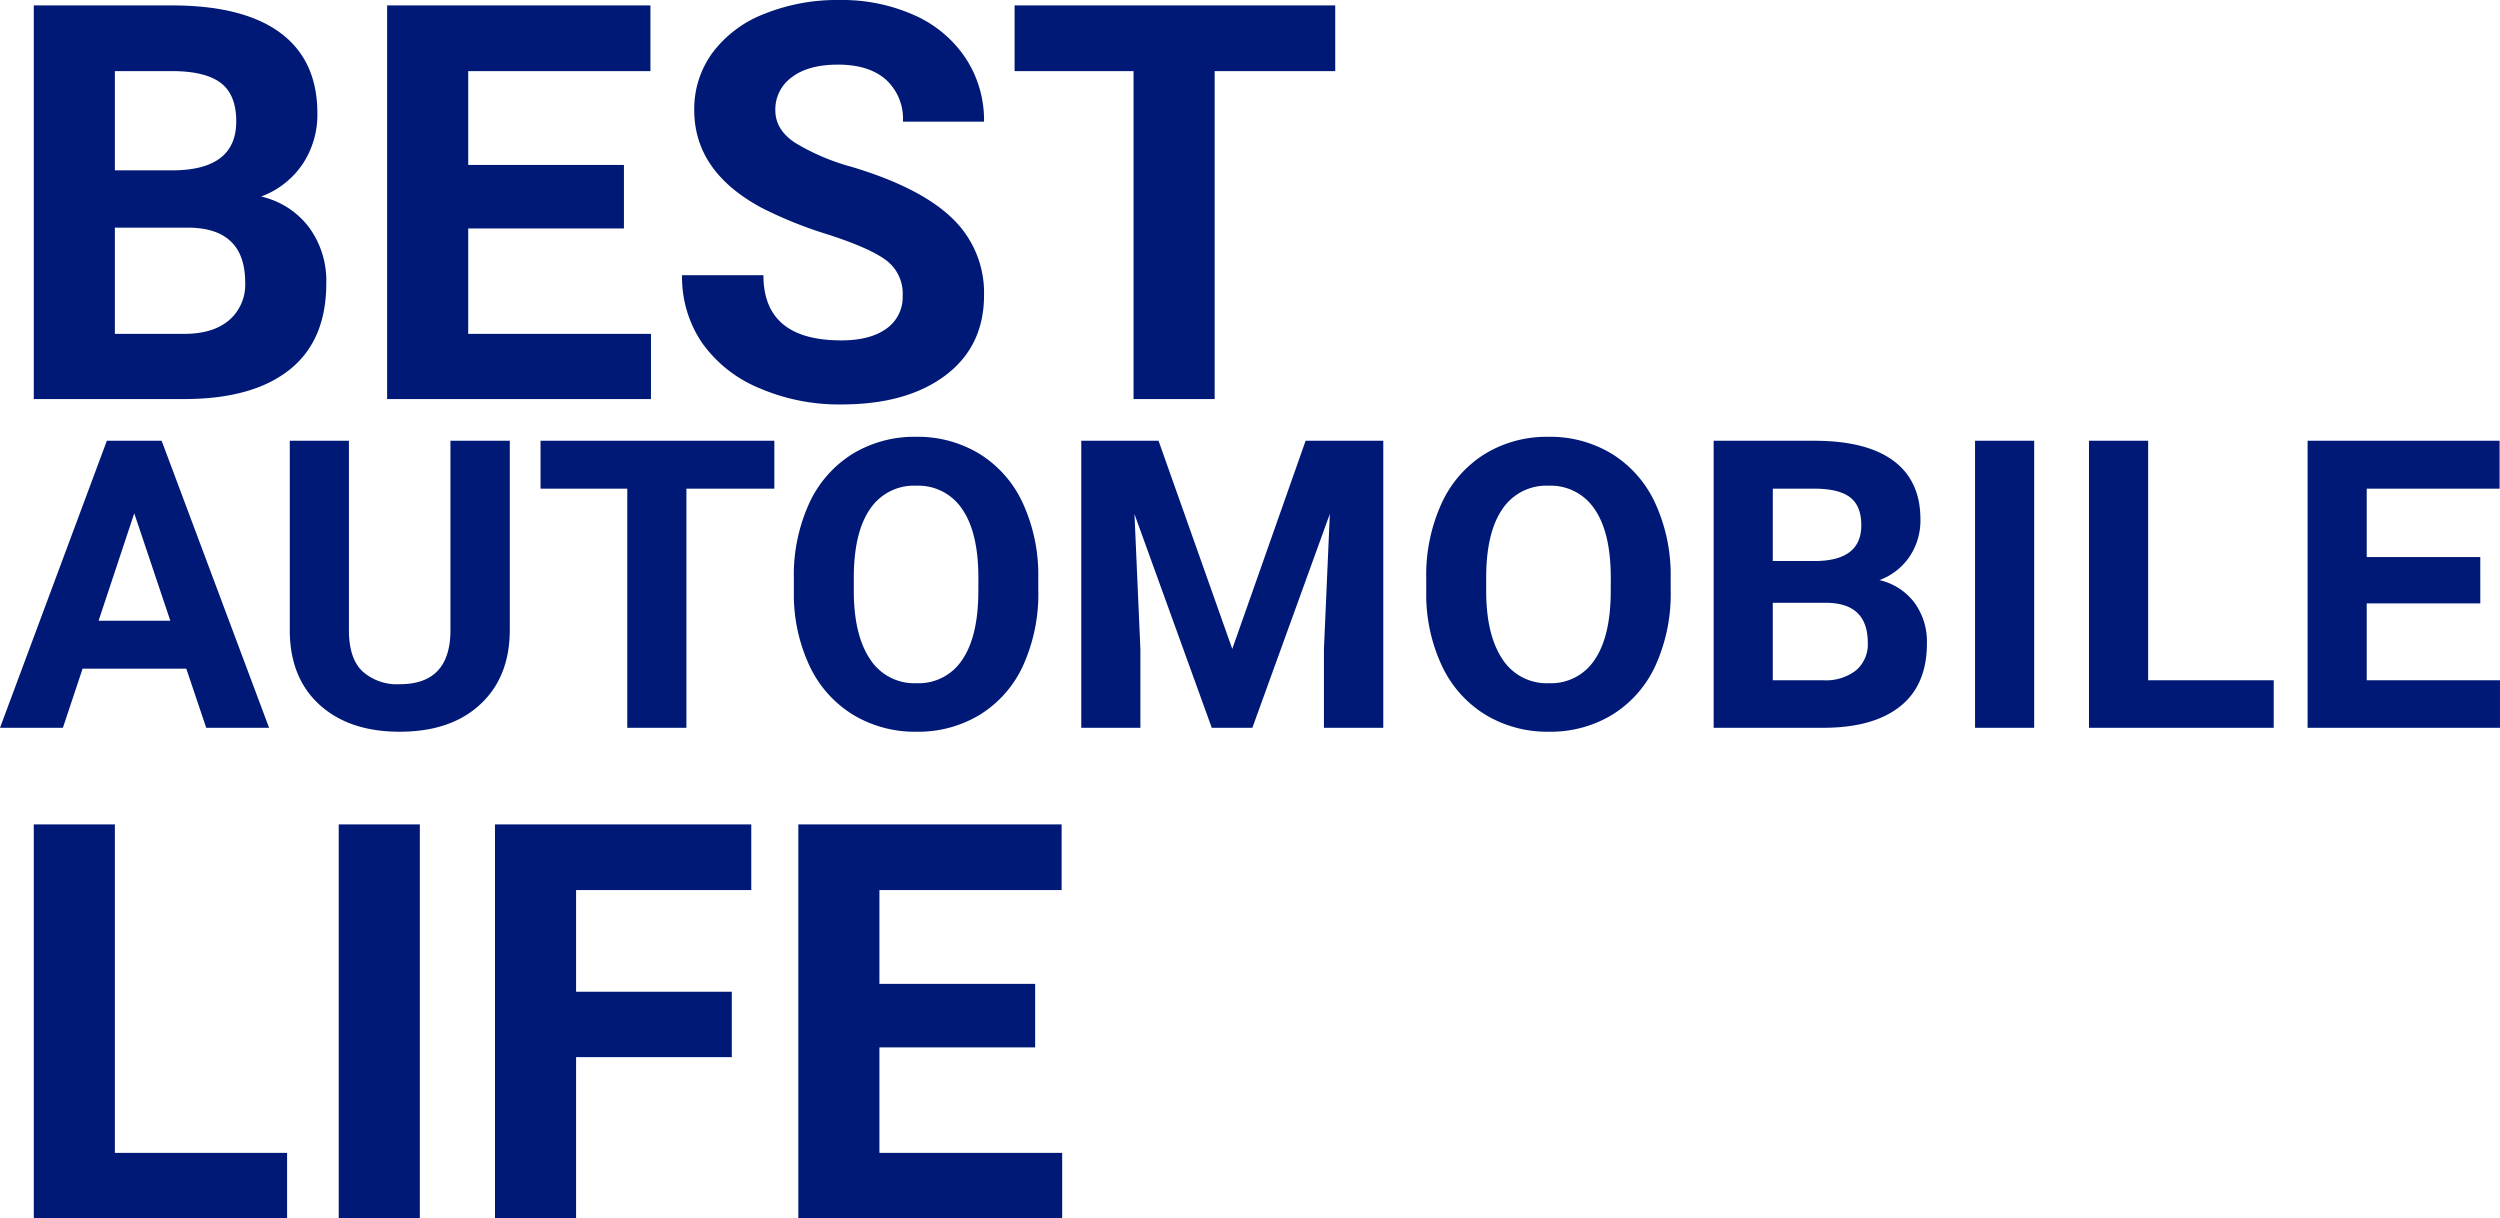
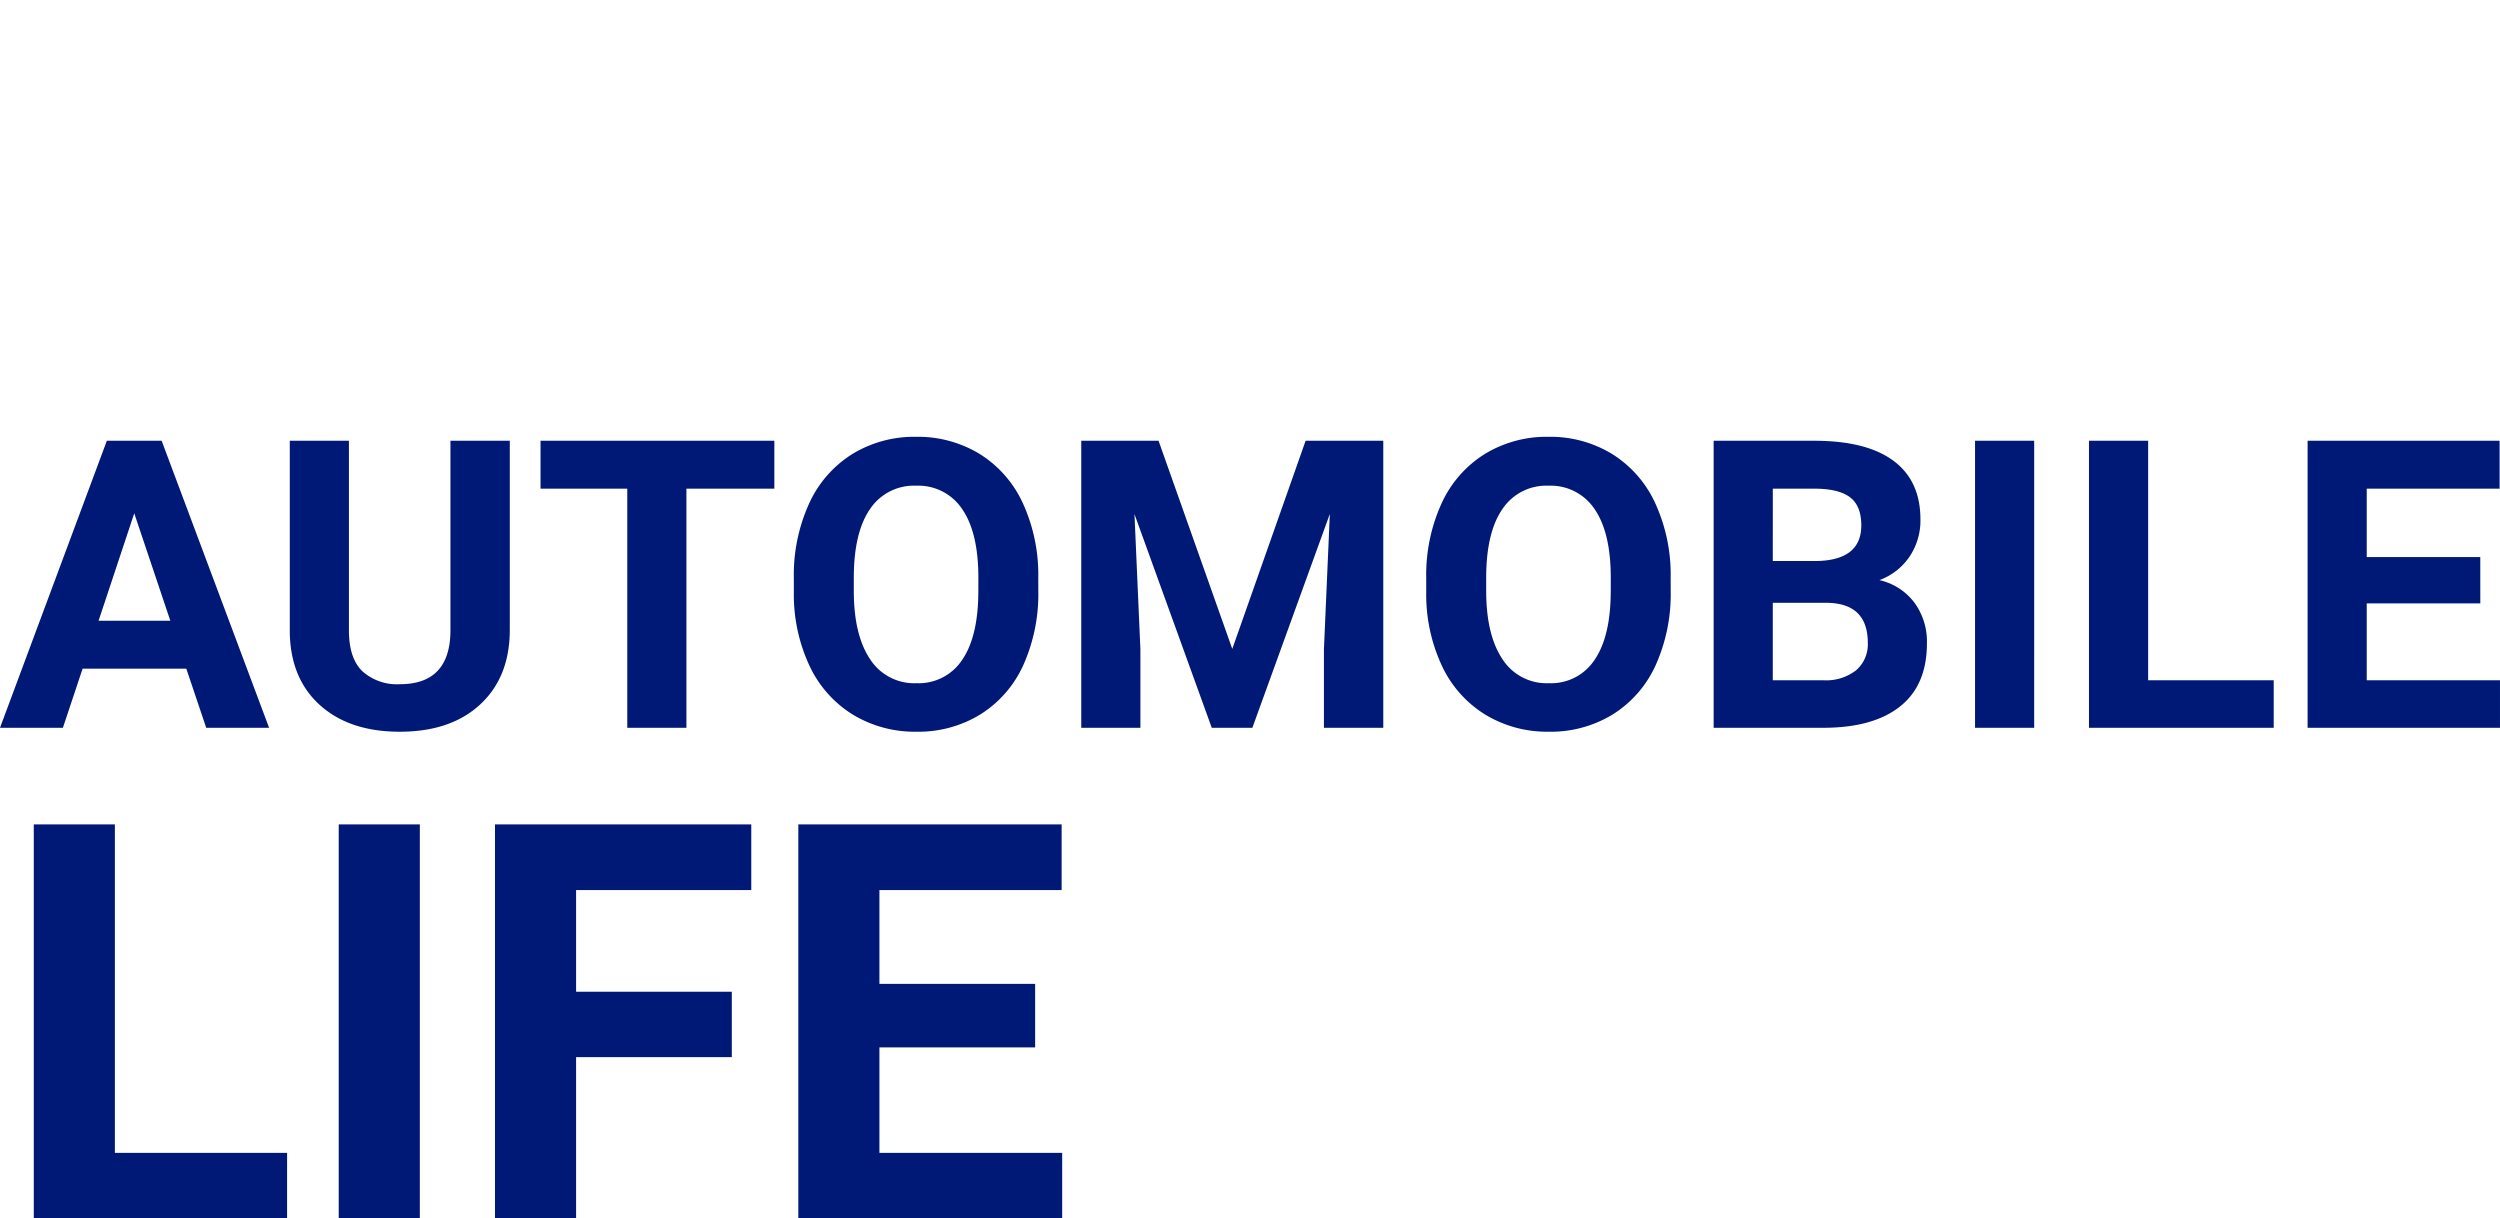
<svg xmlns="http://www.w3.org/2000/svg" width="433.469" height="211.188" viewBox="0 0 433.469 211.188">
  <g id="topMv_text_sp" transform="translate(21576.762 18006.188)">
    <path id="パス_10432" data-name="パス 10432" d="M20.156-11.3H50.016V0H6.094V-68.25H20.156ZM73.031,0H58.969V-68.25H73.031Zm54.094-27.891h-27V0H86.063V-68.25H130.5v11.391H100.125v17.625h27Zm52.594-1.687h-27V-11.3h31.688V0h-45.75V-68.25h45.656v11.391H152.719v16.266h27Z" transform="translate(-21577 -17795)" fill="#001976" style="mix-blend-mode: color-burn;isolation: isolate" />
    <path id="パス_10433" data-name="パス 10433" d="M32.539-10.254H14.561L11.143,0H.239L18.765-49.766h9.5L46.895,0h-10.9ZM17.329-18.56H29.771L23.516-37.187Zm71.3-31.206v32.778q0,8.169-5.11,12.92T69.556.684q-8.716,0-13.843-4.614T50.483-16.611V-49.766H60.737v32.847q0,4.888,2.341,7.126a8.988,8.988,0,0,0,6.477,2.239q8.647,0,8.784-9.092v-33.12ZM134.5-41.46H119.253V0H109V-41.46H93.96v-8.306H134.5Zm45.767,17.705a30.042,30.042,0,0,1-2.6,12.886,19.563,19.563,0,0,1-7.434,8.545A20.564,20.564,0,0,1,159.141.684,20.7,20.7,0,0,1,148.1-2.29a19.755,19.755,0,0,1-7.52-8.494,29.183,29.183,0,0,1-2.7-12.7v-2.461a29.884,29.884,0,0,1,2.649-12.937,19.723,19.723,0,0,1,7.485-8.579,20.59,20.59,0,0,1,11.057-2.991,20.59,20.59,0,0,1,11.057,2.991,19.723,19.723,0,0,1,7.485,8.579,29.8,29.8,0,0,1,2.649,12.9Zm-10.391-2.256q0-7.827-2.8-11.895a9.134,9.134,0,0,0-8-4.067,9.137,9.137,0,0,0-7.964,4.016q-2.8,4.016-2.837,11.775v2.427q0,7.622,2.8,11.826a9.11,9.11,0,0,0,8.066,4.2,9.028,9.028,0,0,0,7.93-4.05q2.769-4.05,2.8-11.809Zm31.24-23.755L213.9-13.672l12.715-36.094h13.467V0H229.79V-13.6l1.025-23.481L217.383,0h-7.041l-13.4-37.051L197.969-13.6V0H187.715V-49.766Zm88.8,26.011a30.042,30.042,0,0,1-2.6,12.886,19.563,19.563,0,0,1-7.434,8.545A20.564,20.564,0,0,1,268.789.684a20.7,20.7,0,0,1-11.04-2.974,19.755,19.755,0,0,1-7.52-8.494,29.183,29.183,0,0,1-2.7-12.7v-2.461a29.884,29.884,0,0,1,2.649-12.937,19.723,19.723,0,0,1,7.485-8.579,20.59,20.59,0,0,1,11.057-2.991,20.59,20.59,0,0,1,11.057,2.991,19.723,19.723,0,0,1,7.485,8.579,29.8,29.8,0,0,1,2.649,12.9Zm-10.391-2.256q0-7.827-2.8-11.895a9.134,9.134,0,0,0-8-4.067,9.137,9.137,0,0,0-7.964,4.016q-2.8,4.016-2.837,11.775v2.427q0,7.622,2.8,11.826a9.11,9.11,0,0,0,8.066,4.2,9.028,9.028,0,0,0,7.93-4.05q2.769-4.05,2.8-11.809ZM297.363,0V-49.766h17.432q9.058,0,13.74,3.469t4.683,10.168a11.244,11.244,0,0,1-1.88,6.443,10.859,10.859,0,0,1-5.229,4.084,10.506,10.506,0,0,1,6.033,3.862,11.418,11.418,0,0,1,2.2,7.109q0,7.178-4.58,10.869T316.709,0Zm10.254-21.67V-8.237H316.4a8.477,8.477,0,0,0,5.657-1.726,5.919,5.919,0,0,0,2.034-4.768q0-6.836-7.075-6.938Zm0-7.246h7.588q7.759-.137,7.759-6.187,0-3.384-1.965-4.871t-6.2-1.487h-7.178ZM352.939,0H342.686V-49.766h10.254ZM372.7-8.237h21.772V0H362.441V-49.766H372.7Zm57.593-13.33H410.6v13.33h23.105V0H400.347V-49.766h33.291v8.306H410.6V-29.6h19.688Z" transform="translate(-21577 -17880)" fill="#001976" style="mix-blend-mode: color-burn;isolation: isolate" />
-     <path id="パス_10434" data-name="パス 10434" d="M6.094,0V-68.25H30q12.422,0,18.844,4.758t6.422,13.945a15.42,15.42,0,0,1-2.578,8.836,14.892,14.892,0,0,1-7.172,5.6,14.408,14.408,0,0,1,8.273,5.3,15.66,15.66,0,0,1,3.023,9.75q0,9.844-6.281,14.906T32.625,0ZM20.156-29.719V-11.3H32.2q4.969,0,7.758-2.367A8.118,8.118,0,0,0,42.75-20.2q0-9.375-9.7-9.516Zm0-9.937H30.563Q41.2-39.844,41.2-48.141q0-4.641-2.7-6.68T30-56.859H20.156Zm88.266,10.078h-27V-11.3h31.688V0H67.359V-68.25h45.656v11.391H81.422v16.266h27ZM156.75-17.906a7.216,7.216,0,0,0-2.812-6.117q-2.812-2.133-10.125-4.5a71.775,71.775,0,0,1-11.578-4.664q-11.625-6.281-11.625-16.922a16.481,16.481,0,0,1,3.117-9.867,20.333,20.333,0,0,1,8.953-6.773,33.7,33.7,0,0,1,13.1-2.437,30.673,30.673,0,0,1,13.031,2.648,20.75,20.75,0,0,1,8.883,7.477,19.564,19.564,0,0,1,3.164,10.969H156.8a9.2,9.2,0,0,0-2.953-7.289q-2.953-2.6-8.3-2.6-5.156,0-8.016,2.18a6.875,6.875,0,0,0-2.859,5.742q0,3.328,3.352,5.578a37.865,37.865,0,0,0,9.867,4.219q12,3.609,17.484,8.953A17.83,17.83,0,0,1,170.859-18q0,8.859-6.7,13.9T146.109.938a34.849,34.849,0,0,1-14.344-2.883,22.7,22.7,0,0,1-9.867-7.9,20.227,20.227,0,0,1-3.4-11.625h14.109q0,11.3,13.5,11.3,5.016,0,7.828-2.039A6.634,6.634,0,0,0,156.75-17.906Zm75-38.953H210.844V0H196.781V-56.859H176.156V-68.25H231.75Z" transform="translate(-21577 -17937)" fill="#001976" style="mix-blend-mode: color-burn;isolation: isolate" />
  </g>
</svg>